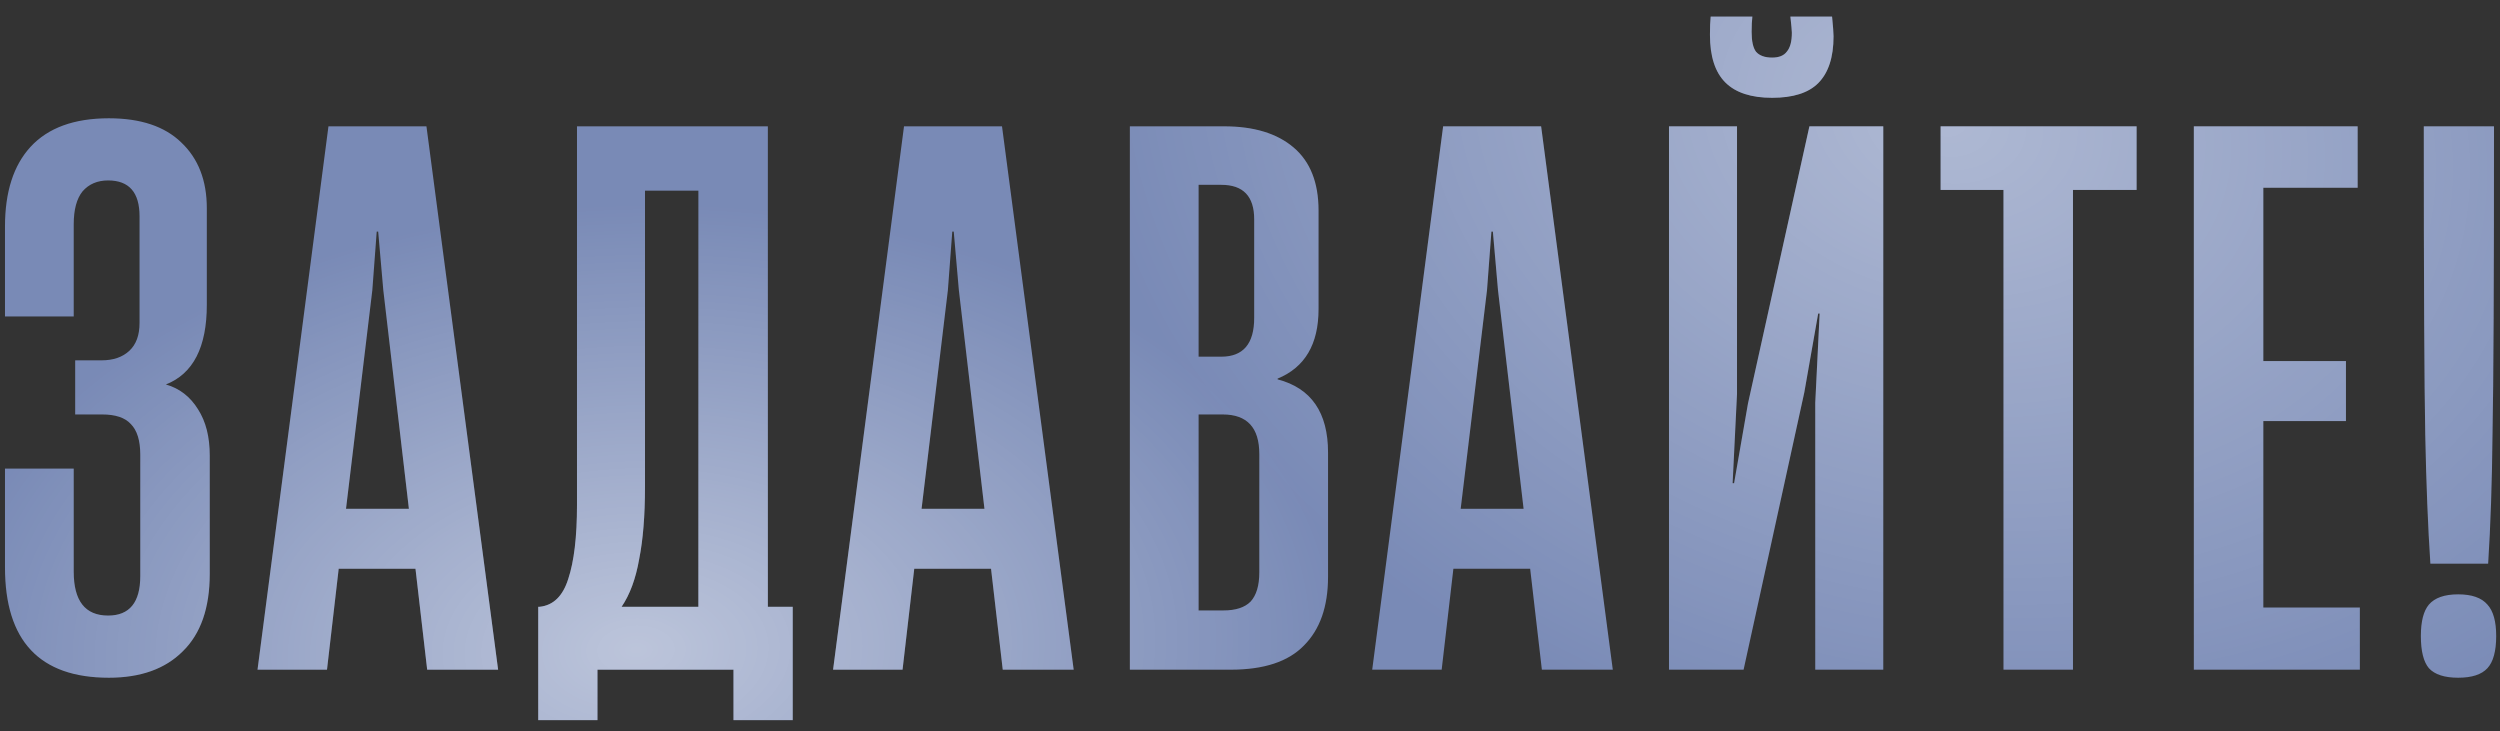
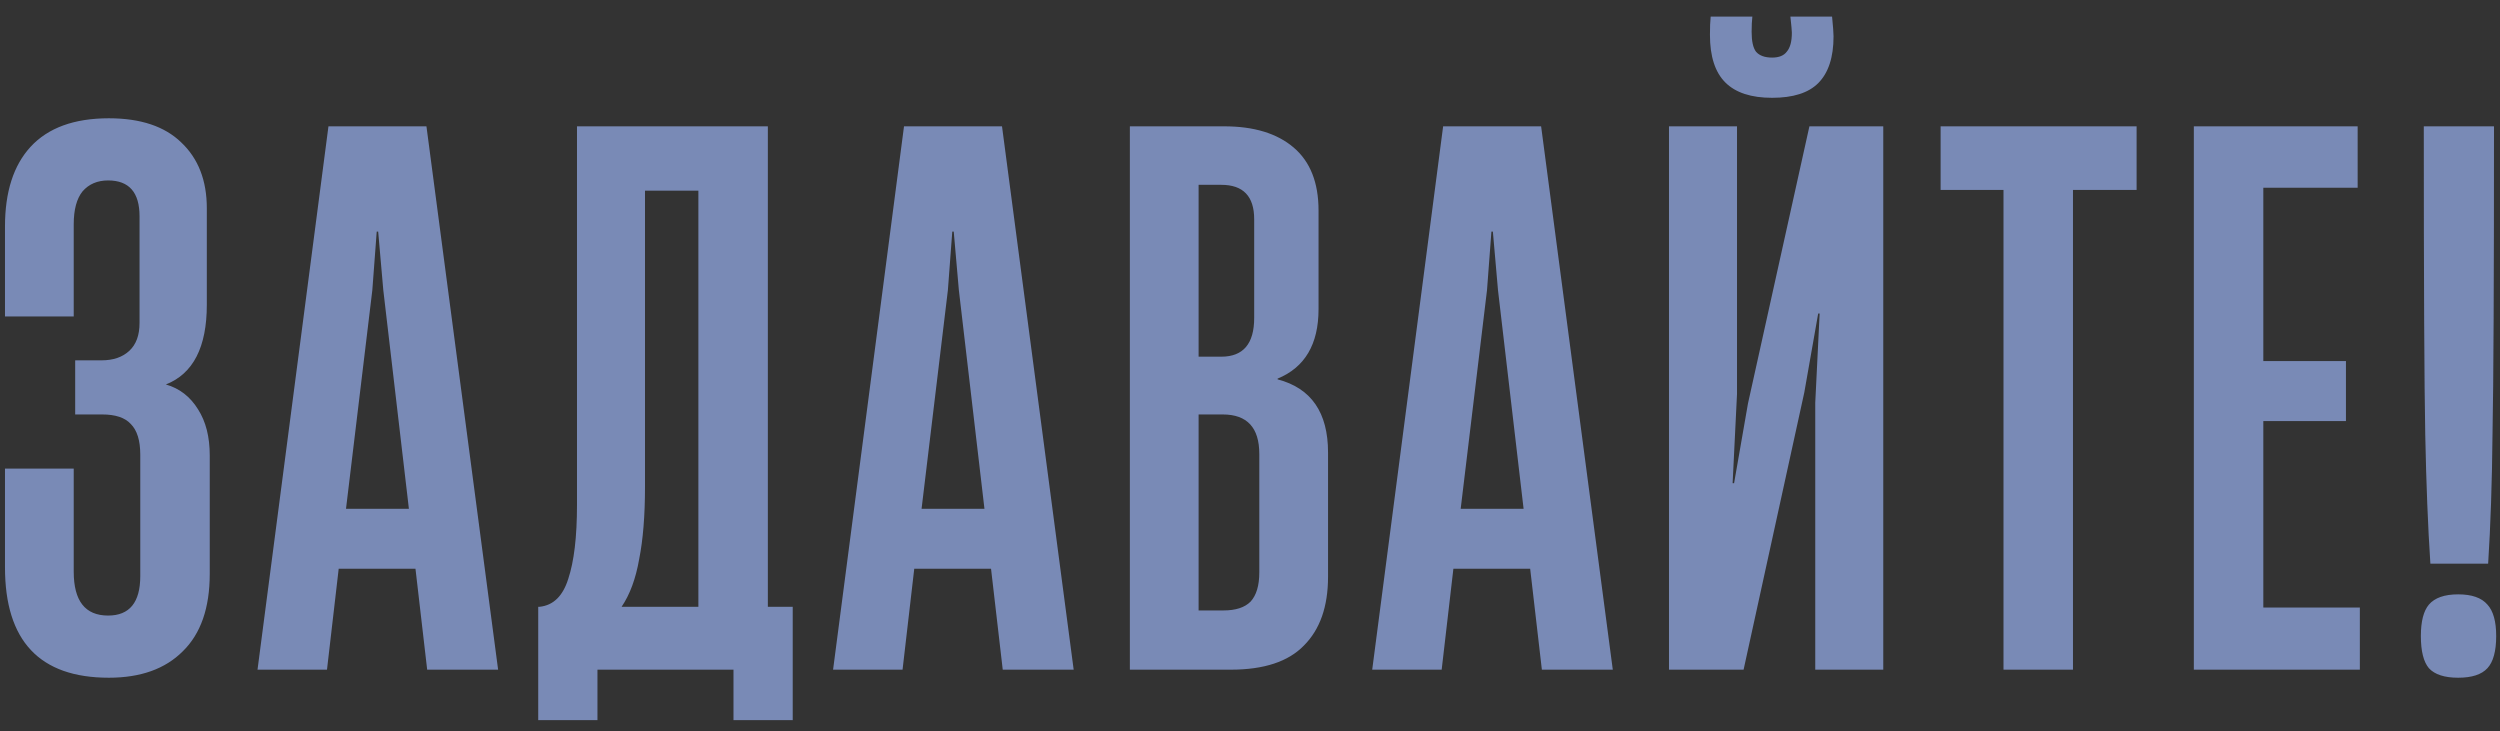
<svg xmlns="http://www.w3.org/2000/svg" width="147" height="43" viewBox="0 0 147 43" fill="none">
  <rect x="0" y="0" width="147" height="43" fill="#333333" stroke="none" />
  <path d="M6.399 39.85C2.328 39.85 0.293 37.686 0.293 33.357V27.552H4.335V33.615C4.335 35.335 5.009 36.195 6.356 36.195C7.617 36.195 8.248 35.421 8.248 33.873V26.735C8.248 25.904 8.062 25.302 7.689 24.929C7.345 24.556 6.786 24.37 6.012 24.37H4.421V21.188H5.969C6.657 21.188 7.202 21.002 7.603 20.629C8.004 20.256 8.205 19.712 8.205 18.995V12.717C8.205 11.312 7.589 10.61 6.356 10.61C5.725 10.61 5.224 10.825 4.851 11.255C4.507 11.685 4.335 12.33 4.335 13.19V18.608H0.293V13.319C0.293 11.284 0.795 9.721 1.798 8.632C2.83 7.514 4.364 6.955 6.399 6.955C8.262 6.955 9.681 7.428 10.656 8.374C11.659 9.32 12.161 10.61 12.161 12.244V17.92C12.161 20.414 11.358 21.976 9.753 22.607C10.556 22.836 11.186 23.324 11.645 24.069C12.104 24.786 12.333 25.689 12.333 26.778V33.744C12.333 35.751 11.803 37.27 10.742 38.302C9.71 39.334 8.262 39.85 6.399 39.85ZM29.289 39.377H25.118L24.43 33.443H19.915L19.227 39.377H15.142L19.313 7.428H25.075L29.289 39.377ZM21.893 17.06L20.345 29.917H24.043L22.538 17.06L22.237 13.62H22.151L21.893 17.06ZM45.15 35.679H46.612V42.344H43.129V39.377H35.131V42.344H31.648V35.679H31.734C32.536 35.593 33.095 35.048 33.411 34.045C33.755 33.013 33.927 31.565 33.927 29.702V7.428H45.15V35.679ZM37.926 28.627C37.926 30.318 37.811 31.737 37.582 32.884C37.381 34.031 37.037 34.962 36.55 35.679H41.065V11.212H37.926V28.627ZM63.132 39.377H58.961L58.273 33.443H53.758L53.07 39.377H48.985L53.156 7.428H58.918L63.132 39.377ZM55.736 17.06L54.188 29.917H57.886L56.381 17.06L56.08 13.62H55.994L55.736 17.06ZM66.436 39.377V7.428H71.983C73.732 7.428 75.093 7.844 76.068 8.675C77.043 9.506 77.53 10.739 77.53 12.373V18.178C77.53 20.242 76.727 21.604 75.122 22.263V22.306C77.1 22.822 78.089 24.255 78.089 26.606V33.916C78.089 35.665 77.616 37.012 76.67 37.958C75.753 38.904 74.319 39.377 72.37 39.377H66.436ZM71.811 20.973C73.101 20.973 73.746 20.213 73.746 18.694V12.889C73.746 11.542 73.101 10.868 71.811 10.868H70.478V20.973H71.811ZM71.94 35.894C72.657 35.894 73.187 35.722 73.531 35.378C73.875 35.005 74.047 34.432 74.047 33.658V26.692C74.047 25.144 73.33 24.37 71.897 24.37H70.478V35.894H71.94ZM94.832 39.377H90.662L89.974 33.443H85.459L84.77 39.377H80.686L84.856 7.428H90.618L94.832 39.377ZM87.436 17.06L85.888 29.917H89.587L88.082 17.06L87.781 13.62H87.695L87.436 17.06ZM110.736 7.428V39.377H106.737V23.682L106.995 18.436H106.909L106.092 23.08L102.523 39.377H98.137V7.428H102.136V23.166L101.878 28.412H101.964L102.781 23.725L106.393 7.428H110.736ZM104.2 5.751C102.967 5.751 102.05 5.45 101.448 4.848C100.846 4.246 100.545 3.314 100.545 2.053C100.545 1.594 100.559 1.236 100.588 0.978H103.039C103.01 1.207 102.996 1.508 102.996 1.881C102.996 2.426 103.082 2.813 103.254 3.042C103.454 3.271 103.77 3.386 104.2 3.386C104.601 3.386 104.888 3.271 105.06 3.042C105.26 2.813 105.361 2.44 105.361 1.924C105.361 1.809 105.332 1.494 105.275 0.978H107.726C107.783 1.551 107.812 1.938 107.812 2.139C107.812 3.372 107.511 4.289 106.909 4.891C106.335 5.464 105.432 5.751 104.2 5.751ZM121.891 39.377H117.806V11.169H114.108V7.428H125.632V11.169H121.891V39.377ZM138.759 39.377H128.998V7.428H138.63V11.04H133.083V21.231H137.942V24.757H133.083V35.722H138.759V39.377ZM142.906 33.142C142.763 30.992 142.663 28.469 142.605 25.574C142.548 22.65 142.519 16.601 142.519 7.428H146.647C146.647 16.515 146.619 22.521 146.561 25.445C146.533 28.34 146.447 30.906 146.303 33.142H142.906ZM144.54 39.85C143.738 39.85 143.164 39.664 142.82 39.291C142.505 38.918 142.347 38.288 142.347 37.399C142.347 36.539 142.505 35.923 142.82 35.55C143.164 35.149 143.738 34.948 144.54 34.948C145.343 34.948 145.916 35.149 146.26 35.55C146.604 35.923 146.776 36.539 146.776 37.399C146.776 38.288 146.604 38.918 146.26 39.291C145.916 39.664 145.343 39.85 144.54 39.85Z" fill="#798AB6" />
-   <path d="M6.399 39.85C2.328 39.85 0.293 37.686 0.293 33.357V27.552H4.335V33.615C4.335 35.335 5.009 36.195 6.356 36.195C7.617 36.195 8.248 35.421 8.248 33.873V26.735C8.248 25.904 8.062 25.302 7.689 24.929C7.345 24.556 6.786 24.37 6.012 24.37H4.421V21.188H5.969C6.657 21.188 7.202 21.002 7.603 20.629C8.004 20.256 8.205 19.712 8.205 18.995V12.717C8.205 11.312 7.589 10.61 6.356 10.61C5.725 10.61 5.224 10.825 4.851 11.255C4.507 11.685 4.335 12.33 4.335 13.19V18.608H0.293V13.319C0.293 11.284 0.795 9.721 1.798 8.632C2.83 7.514 4.364 6.955 6.399 6.955C8.262 6.955 9.681 7.428 10.656 8.374C11.659 9.32 12.161 10.61 12.161 12.244V17.92C12.161 20.414 11.358 21.976 9.753 22.607C10.556 22.836 11.186 23.324 11.645 24.069C12.104 24.786 12.333 25.689 12.333 26.778V33.744C12.333 35.751 11.803 37.27 10.742 38.302C9.71 39.334 8.262 39.85 6.399 39.85ZM29.289 39.377H25.118L24.43 33.443H19.915L19.227 39.377H15.142L19.313 7.428H25.075L29.289 39.377ZM21.893 17.06L20.345 29.917H24.043L22.538 17.06L22.237 13.62H22.151L21.893 17.06ZM45.15 35.679H46.612V42.344H43.129V39.377H35.131V42.344H31.648V35.679H31.734C32.536 35.593 33.095 35.048 33.411 34.045C33.755 33.013 33.927 31.565 33.927 29.702V7.428H45.15V35.679ZM37.926 28.627C37.926 30.318 37.811 31.737 37.582 32.884C37.381 34.031 37.037 34.962 36.55 35.679H41.065V11.212H37.926V28.627ZM63.132 39.377H58.961L58.273 33.443H53.758L53.07 39.377H48.985L53.156 7.428H58.918L63.132 39.377ZM55.736 17.06L54.188 29.917H57.886L56.381 17.06L56.08 13.62H55.994L55.736 17.06ZM66.436 39.377V7.428H71.983C73.732 7.428 75.093 7.844 76.068 8.675C77.043 9.506 77.53 10.739 77.53 12.373V18.178C77.53 20.242 76.727 21.604 75.122 22.263V22.306C77.1 22.822 78.089 24.255 78.089 26.606V33.916C78.089 35.665 77.616 37.012 76.67 37.958C75.753 38.904 74.319 39.377 72.37 39.377H66.436ZM71.811 20.973C73.101 20.973 73.746 20.213 73.746 18.694V12.889C73.746 11.542 73.101 10.868 71.811 10.868H70.478V20.973H71.811ZM71.94 35.894C72.657 35.894 73.187 35.722 73.531 35.378C73.875 35.005 74.047 34.432 74.047 33.658V26.692C74.047 25.144 73.33 24.37 71.897 24.37H70.478V35.894H71.94ZM94.832 39.377H90.662L89.974 33.443H85.459L84.77 39.377H80.686L84.856 7.428H90.618L94.832 39.377ZM87.436 17.06L85.888 29.917H89.587L88.082 17.06L87.781 13.62H87.695L87.436 17.06ZM110.736 7.428V39.377H106.737V23.682L106.995 18.436H106.909L106.092 23.08L102.523 39.377H98.137V7.428H102.136V23.166L101.878 28.412H101.964L102.781 23.725L106.393 7.428H110.736ZM104.2 5.751C102.967 5.751 102.05 5.45 101.448 4.848C100.846 4.246 100.545 3.314 100.545 2.053C100.545 1.594 100.559 1.236 100.588 0.978H103.039C103.01 1.207 102.996 1.508 102.996 1.881C102.996 2.426 103.082 2.813 103.254 3.042C103.454 3.271 103.77 3.386 104.2 3.386C104.601 3.386 104.888 3.271 105.06 3.042C105.26 2.813 105.361 2.44 105.361 1.924C105.361 1.809 105.332 1.494 105.275 0.978H107.726C107.783 1.551 107.812 1.938 107.812 2.139C107.812 3.372 107.511 4.289 106.909 4.891C106.335 5.464 105.432 5.751 104.2 5.751ZM121.891 39.377H117.806V11.169H114.108V7.428H125.632V11.169H121.891V39.377ZM138.759 39.377H128.998V7.428H138.63V11.04H133.083V21.231H137.942V24.757H133.083V35.722H138.759V39.377ZM142.906 33.142C142.763 30.992 142.663 28.469 142.605 25.574C142.548 22.65 142.519 16.601 142.519 7.428H146.647C146.647 16.515 146.619 22.521 146.561 25.445C146.533 28.34 146.447 30.906 146.303 33.142H142.906ZM144.54 39.85C143.738 39.85 143.164 39.664 142.82 39.291C142.505 38.918 142.347 38.288 142.347 37.399C142.347 36.539 142.505 35.923 142.82 35.55C143.164 35.149 143.738 34.948 144.54 34.948C145.343 34.948 145.916 35.149 146.26 35.55C146.604 35.923 146.776 36.539 146.776 37.399C146.776 38.288 146.604 38.918 146.26 39.291C145.916 39.664 145.343 39.85 144.54 39.85Z" fill="url(#paint0_radial_214_1218)" fill-opacity="0.5" />
-   <path d="M6.399 39.85C2.328 39.85 0.293 37.686 0.293 33.357V27.552H4.335V33.615C4.335 35.335 5.009 36.195 6.356 36.195C7.617 36.195 8.248 35.421 8.248 33.873V26.735C8.248 25.904 8.062 25.302 7.689 24.929C7.345 24.556 6.786 24.37 6.012 24.37H4.421V21.188H5.969C6.657 21.188 7.202 21.002 7.603 20.629C8.004 20.256 8.205 19.712 8.205 18.995V12.717C8.205 11.312 7.589 10.61 6.356 10.61C5.725 10.61 5.224 10.825 4.851 11.255C4.507 11.685 4.335 12.33 4.335 13.19V18.608H0.293V13.319C0.293 11.284 0.795 9.721 1.798 8.632C2.83 7.514 4.364 6.955 6.399 6.955C8.262 6.955 9.681 7.428 10.656 8.374C11.659 9.32 12.161 10.61 12.161 12.244V17.92C12.161 20.414 11.358 21.976 9.753 22.607C10.556 22.836 11.186 23.324 11.645 24.069C12.104 24.786 12.333 25.689 12.333 26.778V33.744C12.333 35.751 11.803 37.27 10.742 38.302C9.71 39.334 8.262 39.85 6.399 39.85ZM29.289 39.377H25.118L24.43 33.443H19.915L19.227 39.377H15.142L19.313 7.428H25.075L29.289 39.377ZM21.893 17.06L20.345 29.917H24.043L22.538 17.06L22.237 13.62H22.151L21.893 17.06ZM45.15 35.679H46.612V42.344H43.129V39.377H35.131V42.344H31.648V35.679H31.734C32.536 35.593 33.095 35.048 33.411 34.045C33.755 33.013 33.927 31.565 33.927 29.702V7.428H45.15V35.679ZM37.926 28.627C37.926 30.318 37.811 31.737 37.582 32.884C37.381 34.031 37.037 34.962 36.55 35.679H41.065V11.212H37.926V28.627ZM63.132 39.377H58.961L58.273 33.443H53.758L53.07 39.377H48.985L53.156 7.428H58.918L63.132 39.377ZM55.736 17.06L54.188 29.917H57.886L56.381 17.06L56.08 13.62H55.994L55.736 17.06ZM66.436 39.377V7.428H71.983C73.732 7.428 75.093 7.844 76.068 8.675C77.043 9.506 77.53 10.739 77.53 12.373V18.178C77.53 20.242 76.727 21.604 75.122 22.263V22.306C77.1 22.822 78.089 24.255 78.089 26.606V33.916C78.089 35.665 77.616 37.012 76.67 37.958C75.753 38.904 74.319 39.377 72.37 39.377H66.436ZM71.811 20.973C73.101 20.973 73.746 20.213 73.746 18.694V12.889C73.746 11.542 73.101 10.868 71.811 10.868H70.478V20.973H71.811ZM71.94 35.894C72.657 35.894 73.187 35.722 73.531 35.378C73.875 35.005 74.047 34.432 74.047 33.658V26.692C74.047 25.144 73.33 24.37 71.897 24.37H70.478V35.894H71.94ZM94.832 39.377H90.662L89.974 33.443H85.459L84.77 39.377H80.686L84.856 7.428H90.618L94.832 39.377ZM87.436 17.06L85.888 29.917H89.587L88.082 17.06L87.781 13.62H87.695L87.436 17.06ZM110.736 7.428V39.377H106.737V23.682L106.995 18.436H106.909L106.092 23.08L102.523 39.377H98.137V7.428H102.136V23.166L101.878 28.412H101.964L102.781 23.725L106.393 7.428H110.736ZM104.2 5.751C102.967 5.751 102.05 5.45 101.448 4.848C100.846 4.246 100.545 3.314 100.545 2.053C100.545 1.594 100.559 1.236 100.588 0.978H103.039C103.01 1.207 102.996 1.508 102.996 1.881C102.996 2.426 103.082 2.813 103.254 3.042C103.454 3.271 103.77 3.386 104.2 3.386C104.601 3.386 104.888 3.271 105.06 3.042C105.26 2.813 105.361 2.44 105.361 1.924C105.361 1.809 105.332 1.494 105.275 0.978H107.726C107.783 1.551 107.812 1.938 107.812 2.139C107.812 3.372 107.511 4.289 106.909 4.891C106.335 5.464 105.432 5.751 104.2 5.751ZM121.891 39.377H117.806V11.169H114.108V7.428H125.632V11.169H121.891V39.377ZM138.759 39.377H128.998V7.428H138.63V11.04H133.083V21.231H137.942V24.757H133.083V35.722H138.759V39.377ZM142.906 33.142C142.763 30.992 142.663 28.469 142.605 25.574C142.548 22.65 142.519 16.601 142.519 7.428H146.647C146.647 16.515 146.619 22.521 146.561 25.445C146.533 28.34 146.447 30.906 146.303 33.142H142.906ZM144.54 39.85C143.738 39.85 143.164 39.664 142.82 39.291C142.505 38.918 142.347 38.288 142.347 37.399C142.347 36.539 142.505 35.923 142.82 35.55C143.164 35.149 143.738 34.948 144.54 34.948C145.343 34.948 145.916 35.149 146.26 35.55C146.604 35.923 146.776 36.539 146.776 37.399C146.776 38.288 146.604 38.918 146.26 39.291C145.916 39.664 145.343 39.85 144.54 39.85Z" fill="url(#paint1_radial_214_1218)" fill-opacity="0.4" />
  <defs>
    <radialGradient id="paint0_radial_214_1218" cx="0" cy="0" r="1" gradientUnits="userSpaceOnUse" gradientTransform="translate(37.292 38.184) rotate(88.582) scale(26.293 41.601)">
      <stop stop-color="white" />
      <stop offset="1" stop-color="white" stop-opacity="0" />
    </radialGradient>
    <radialGradient id="paint1_radial_214_1218" cx="0" cy="0" r="1" gradientUnits="userSpaceOnUse" gradientTransform="translate(114.042 7.08) rotate(104.358) scale(39.343 51.538)">
      <stop stop-color="white" />
      <stop offset="1" stop-color="white" stop-opacity="0" />
    </radialGradient>
  </defs>
</svg>